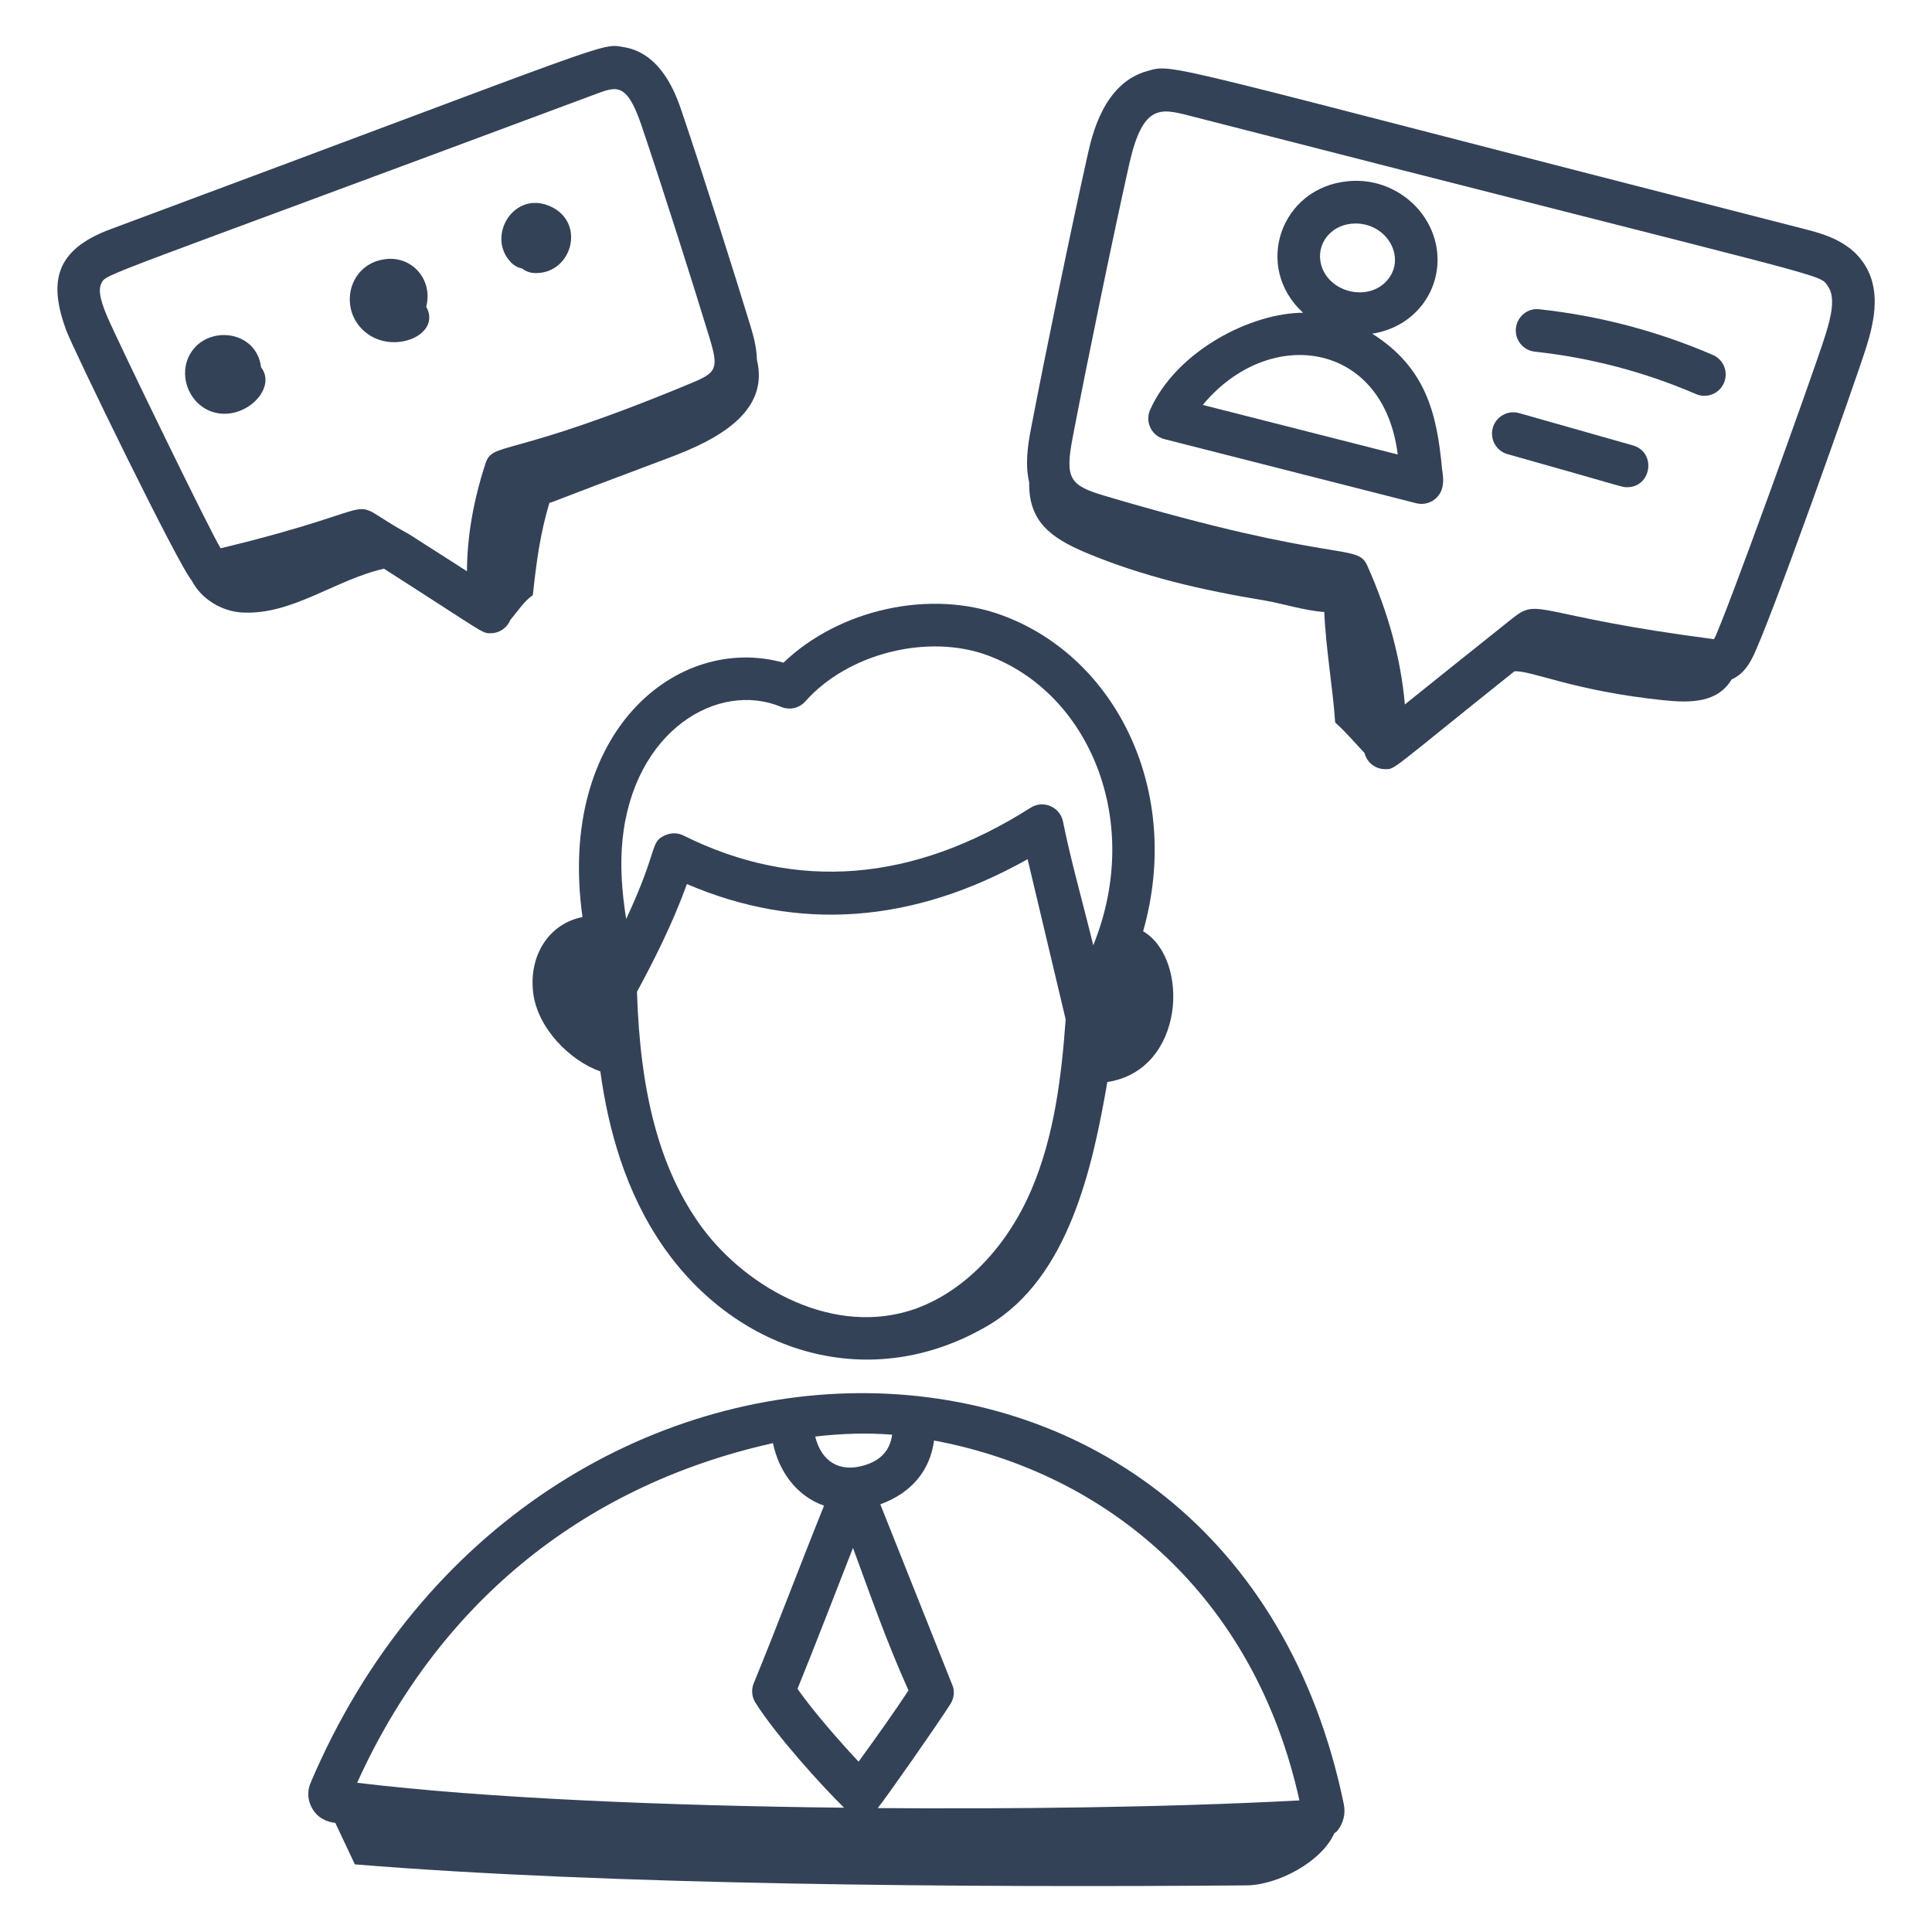
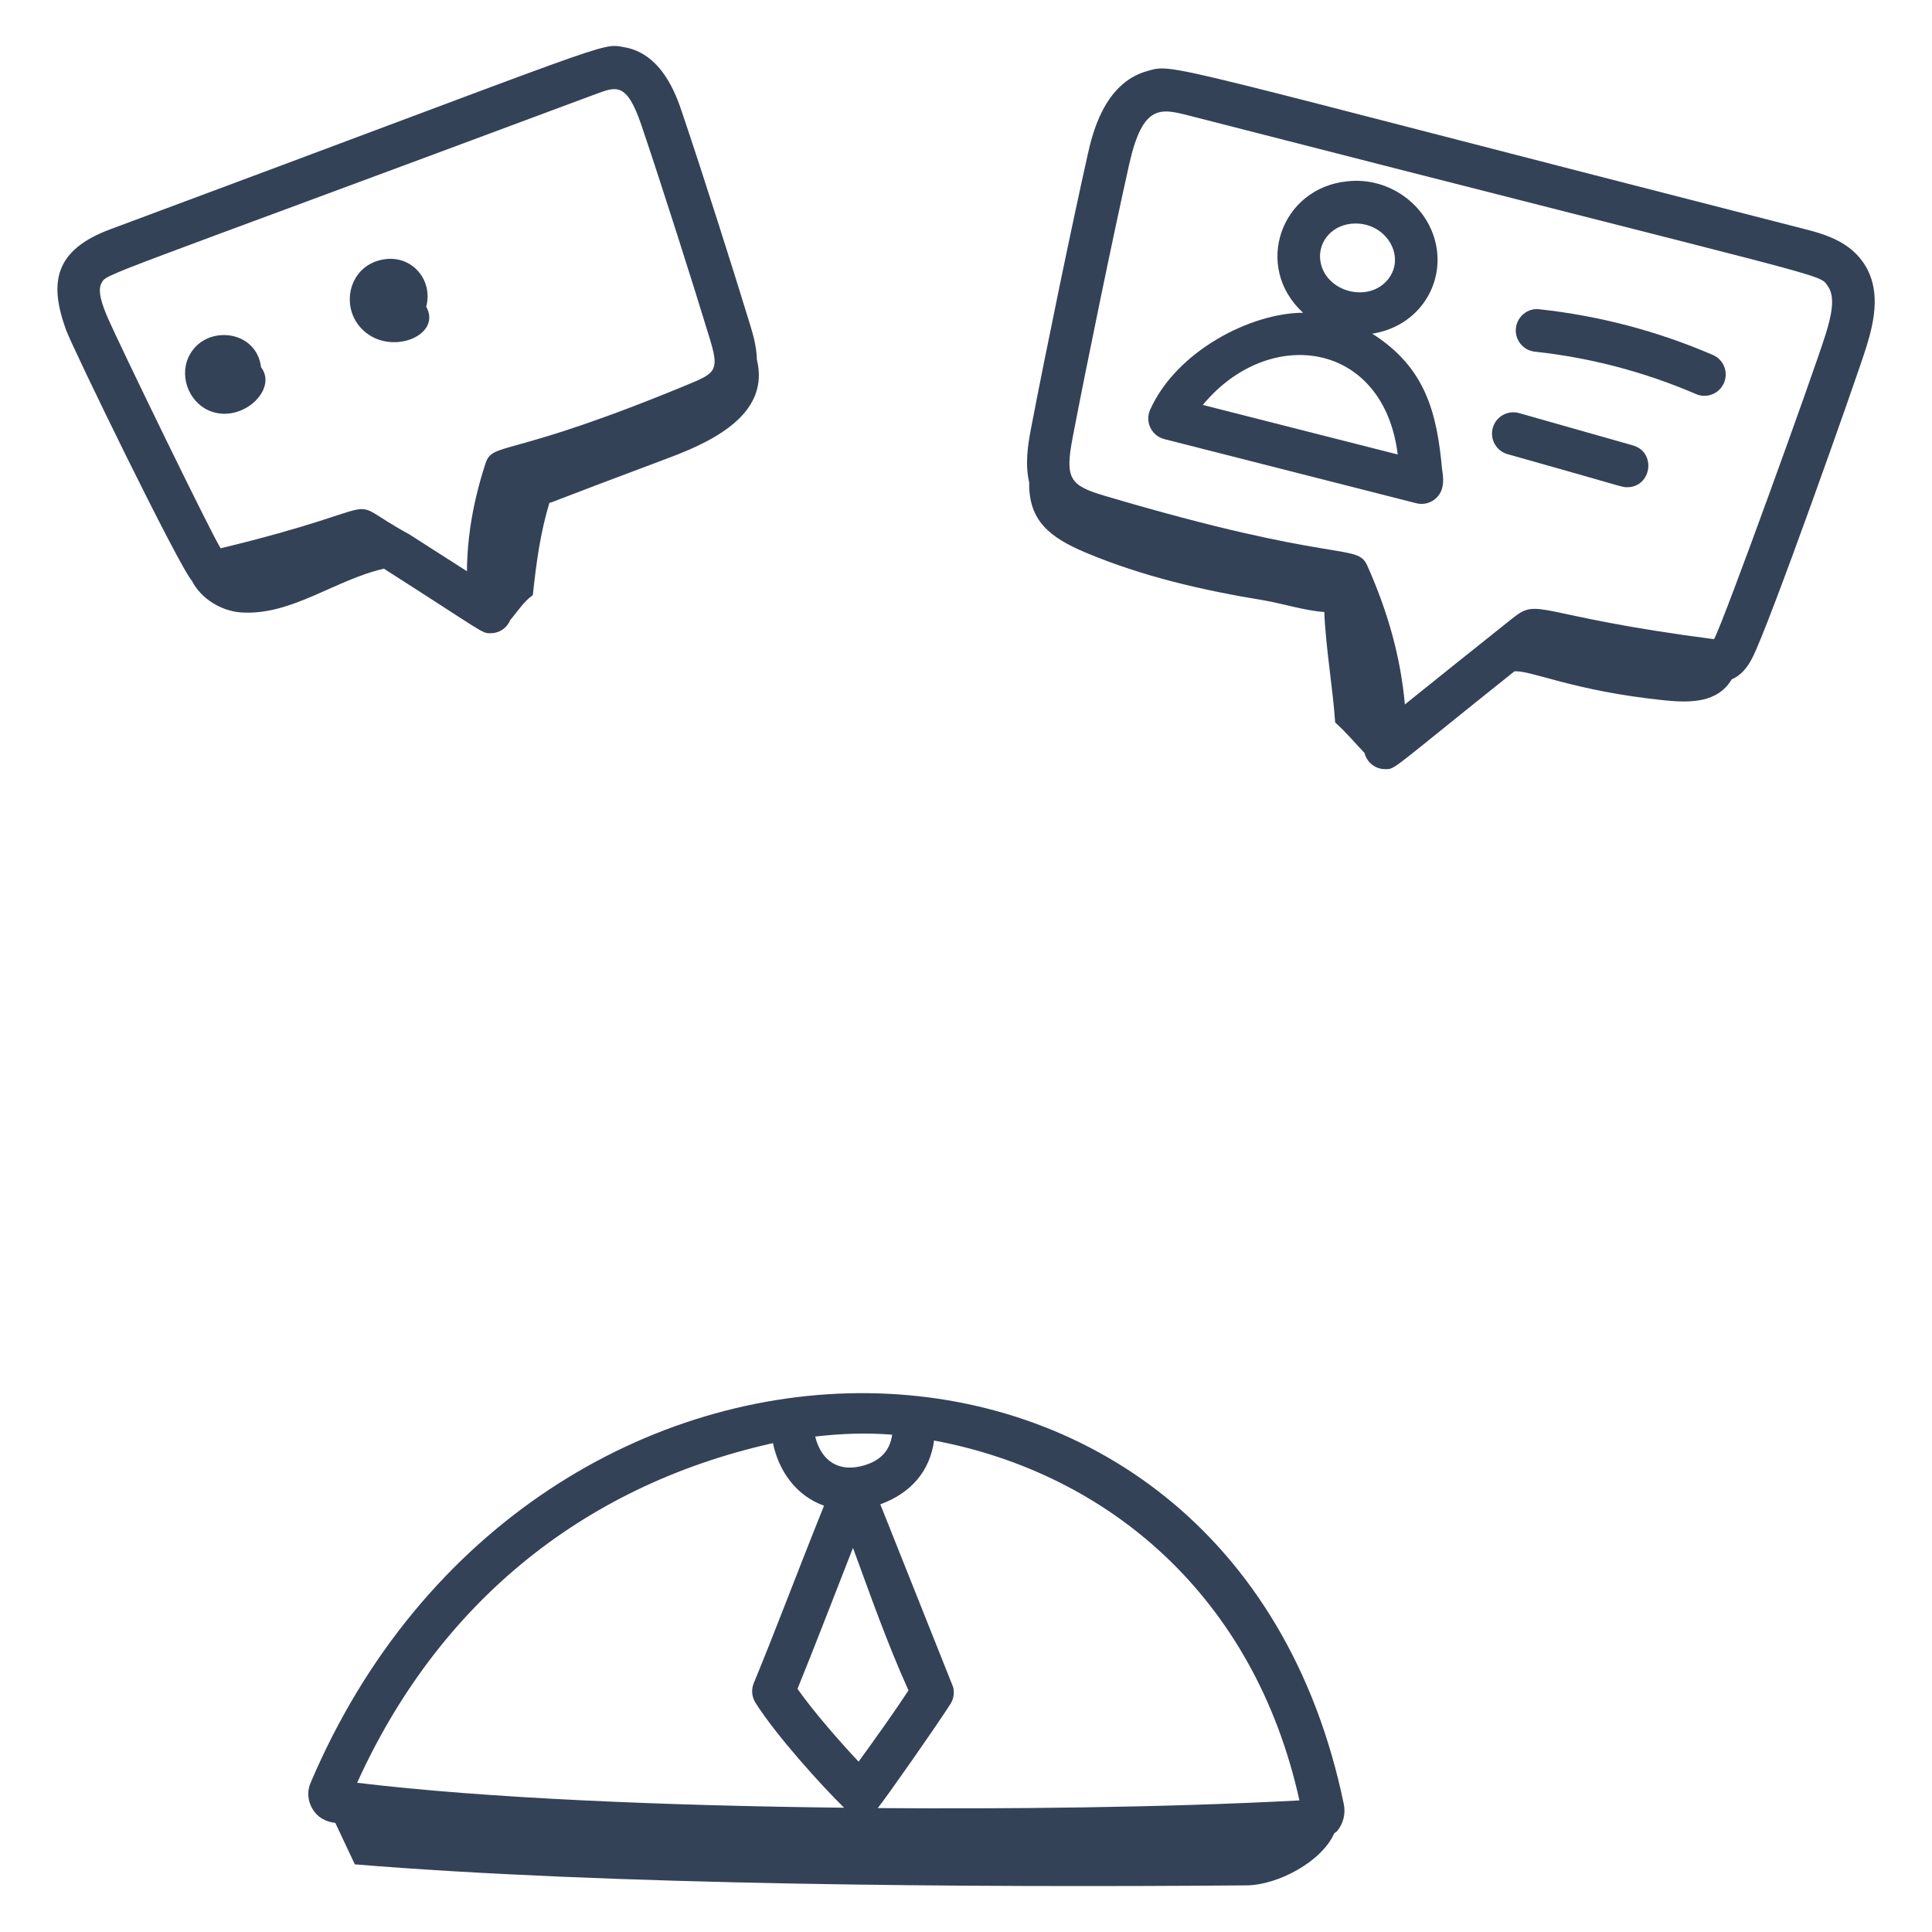
<svg xmlns="http://www.w3.org/2000/svg" width="92" height="92" viewBox="0 0 92 92" fill="none">
  <path d="M65.344 15.89C67.442 15.561 68.684 13.74 68.42 11.875C68.14 9.888 66.238 8.408 64.171 8.632C60.993 8.938 59.663 12.7 62.051 14.893C59.589 14.9 56.036 16.69 54.769 19.511C54.513 20.081 54.829 20.753 55.445 20.91L67.439 23.963C67.99 24.101 68.527 23.774 68.672 23.25C68.761 22.925 68.712 22.616 68.668 22.326C68.425 19.674 67.892 17.502 65.344 15.89ZM64.552 10.643C66.038 10.643 66.946 12.223 66.106 13.29C65.174 14.467 63.083 13.9 62.872 12.409C62.745 11.499 63.463 10.643 64.552 10.643ZM57.276 19.282C60.436 15.468 65.892 16.238 66.558 21.643L57.276 19.282Z" fill="#344258" />
-   <path d="M27.738 43.672C26.235 43.95 25.186 45.389 25.383 47.224C25.571 48.96 27.154 50.516 28.576 51.015C28.579 51.016 28.583 51.016 28.587 51.017C28.964 53.771 29.787 56.779 31.589 59.369C35.125 64.452 41.458 66.422 47.063 63.112C50.907 60.842 52.034 55.543 52.73 51.526C56.45 50.955 56.661 45.655 54.435 44.346C56.322 37.707 53.177 31.305 47.719 29.299C44.3 28.04 39.953 29.015 37.308 31.556C32.268 30.149 26.503 34.835 27.738 43.672ZM33.254 58.209C31.409 55.557 30.481 52.045 30.332 47.229C31.126 45.76 32.041 43.963 32.708 42.097C38.025 44.378 43.472 43.982 48.934 40.914C48.966 41.05 50.711 48.407 50.746 48.543C50.547 51.266 50.209 54.088 49.117 56.649C47.871 59.566 45.664 61.731 43.214 62.444C39.379 63.56 35.305 61.157 33.254 58.209ZM37.199 33.662C37.599 33.831 38.062 33.724 38.35 33.399C40.365 31.12 44.171 30.157 47.019 31.204C51.869 32.986 54.457 39.115 52.06 45.012C51.471 42.615 51.019 41.092 50.618 39.117C50.473 38.416 49.67 38.082 49.078 38.463C43.483 42.016 37.923 42.463 32.55 39.788C32.283 39.655 31.968 39.647 31.692 39.766C30.913 40.107 31.404 40.367 29.818 43.761C29.597 42.376 29.529 41.157 29.639 40.026C30.155 34.791 34.186 32.407 37.199 33.662Z" fill="#344258" />
  <path d="M63.991 85.915C58.633 59.945 25.323 60.014 14.771 84.942C14.623 85.322 14.656 85.746 14.862 86.108C15.104 86.536 15.485 86.744 15.968 86.806L16.897 88.779C28.968 89.769 46.122 89.889 59.362 89.78C60.83 89.768 62.934 88.664 63.536 87.301C63.578 87.26 63.634 87.241 63.671 87.196C63.968 86.836 64.085 86.37 63.991 85.915ZM42.483 68.319C42.378 69.087 41.922 69.537 41.198 69.765C39.969 70.151 39.111 69.588 38.819 68.407C40.033 68.267 41.255 68.218 42.483 68.319ZM17.006 84.894C20.772 76.582 27.517 70.797 36.807 68.72C37.077 70.026 37.896 71.223 39.239 71.7C37.917 74.989 36.972 77.534 35.894 80.15C35.768 80.452 35.797 80.798 35.971 81.076C36.947 82.632 39.182 85.097 40.196 86.082C31.783 85.987 23.171 85.639 17.006 84.894ZM37.976 80.422C38.837 78.309 39.799 75.788 40.618 73.709C41.391 75.8 42.195 78.128 43.261 80.496C42.606 81.498 41.678 82.795 40.886 83.889C39.96 82.904 38.717 81.476 37.976 80.422ZM41.798 86.099C42.187 85.621 44.642 82.12 45.264 81.133C45.414 80.894 45.458 80.603 45.385 80.331C42.93 74.161 42.141 72.185 41.92 71.635C43.376 71.103 44.282 70.056 44.48 68.596C52.782 70.152 59.733 76.021 61.877 85.734C55.298 86.085 47.809 86.145 41.798 86.099Z" fill="#344258" />
  <path d="M85.903 10.9C54.842 2.953 55.966 3.007 54.612 3.389C52.559 3.966 52.004 6.435 51.795 7.366C51.054 10.666 49.788 16.783 49.086 20.455C48.933 21.256 48.812 22.138 49.009 22.971C48.975 24.805 50.006 25.6 51.695 26.312C54.413 27.457 57.293 28.115 60.215 28.594C60.947 28.714 62.195 29.093 63.061 29.142C63.134 30.896 63.474 32.798 63.579 34.404C64.137 34.904 64.516 35.374 64.978 35.858C65.091 36.309 65.49 36.626 65.959 36.626C66.46 36.626 66.118 36.756 72.115 31.968C72.926 31.913 74.901 32.898 79.228 33.346C80.519 33.48 81.793 33.466 82.463 32.349C83.02 32.109 83.293 31.61 83.423 31.367C84.193 29.936 88.383 18.084 88.867 16.542C89.282 15.219 89.588 13.7 88.694 12.454C87.96 11.426 86.722 11.11 85.903 10.9ZM86.93 15.934C86.335 17.831 82.107 29.53 81.636 30.404C81.631 30.416 81.624 30.426 81.618 30.437C73.067 29.328 73.315 28.412 72.024 29.442C69.632 31.353 68.28 32.431 66.899 33.544C66.701 31.343 66.118 29.204 65.114 26.945C64.616 25.822 63.754 26.918 52.592 23.606C50.941 23.116 50.704 22.793 51.079 20.837C51.778 17.181 53.037 11.094 53.774 7.81C54.413 4.969 55.251 5.156 56.592 5.497C87.911 13.536 86.581 12.989 87.045 13.635C87.417 14.155 87.196 15.088 86.93 15.934Z" fill="#344258" />
  <path d="M23.364 30.154C23.752 30.154 24.125 29.934 24.295 29.529C24.645 29.12 24.942 28.641 25.373 28.34C25.545 26.723 25.736 25.359 26.163 23.941C26.438 23.882 25.519 24.173 31.875 21.793C34.237 20.909 36.64 19.591 36.044 17.13C36.027 16.507 35.86 15.932 35.744 15.547C34.964 12.981 33.428 8.149 32.467 5.317C32.211 4.561 31.529 2.553 29.723 2.247C28.55 2.049 29.616 1.851 5.271 10.911C2.572 11.908 2.329 13.471 3.151 15.724C3.467 16.59 8.513 26.965 9.139 27.657C9.139 27.658 9.139 27.659 9.139 27.66C9.579 28.521 10.551 29.101 11.484 29.164C13.869 29.325 15.955 27.607 18.282 27.081C23.142 30.182 22.922 30.154 23.364 30.154ZM5.128 15.125C4.88 14.553 4.622 13.849 4.834 13.478C5.102 13.006 4.492 13.383 28.357 4.484C29.345 4.121 29.839 3.887 30.546 5.969C31.499 8.782 33.027 13.585 33.801 16.135C34.235 17.565 34.102 17.75 32.943 18.233C24.11 21.912 23.474 20.983 23.113 22.086C22.537 23.864 22.249 25.53 22.235 27.201C21.305 26.603 20.427 26.043 19.481 25.439C15.986 23.546 19.242 24 10.507 26.109C10.087 25.468 5.729 16.507 5.128 15.125Z" fill="#344258" />
  <path d="M81.564 16.902C78.932 15.767 76.152 15.035 73.303 14.727C72.751 14.655 72.246 15.07 72.186 15.629C72.126 16.185 72.529 16.686 73.087 16.746C75.733 17.032 78.315 17.711 80.76 18.765C81.269 18.986 81.87 18.754 82.093 18.235C82.315 17.721 82.079 17.124 81.564 16.902Z" fill="#344258" />
  <path d="M77.758 21.21L72.34 19.672C71.801 19.518 71.239 19.832 71.086 20.371C70.933 20.91 71.246 21.472 71.785 21.625C77.435 23.214 77.219 23.201 77.481 23.201C78.653 23.201 78.885 21.531 77.758 21.21Z" fill="#344258" />
  <path d="M12.43 17.486C12.218 15.719 9.885 15.453 9.066 16.836C8.499 17.784 8.924 19.09 9.94 19.546C11.483 20.226 13.26 18.55 12.43 17.486Z" fill="#344258" />
  <path d="M20.296 14.604C20.638 13.312 19.589 12.104 18.228 12.359C16.545 12.663 16.113 14.796 17.425 15.84C18.762 16.906 21.039 15.935 20.296 14.604Z" fill="#344258" />
-   <path d="M24.86 12.785C25.058 12.941 25.279 13.004 25.523 13.004C27.242 13.004 27.897 10.611 26.23 9.837C24.473 9.021 23.131 11.259 24.336 12.499C24.484 12.65 24.667 12.746 24.86 12.785Z" fill="#344258" />
</svg>